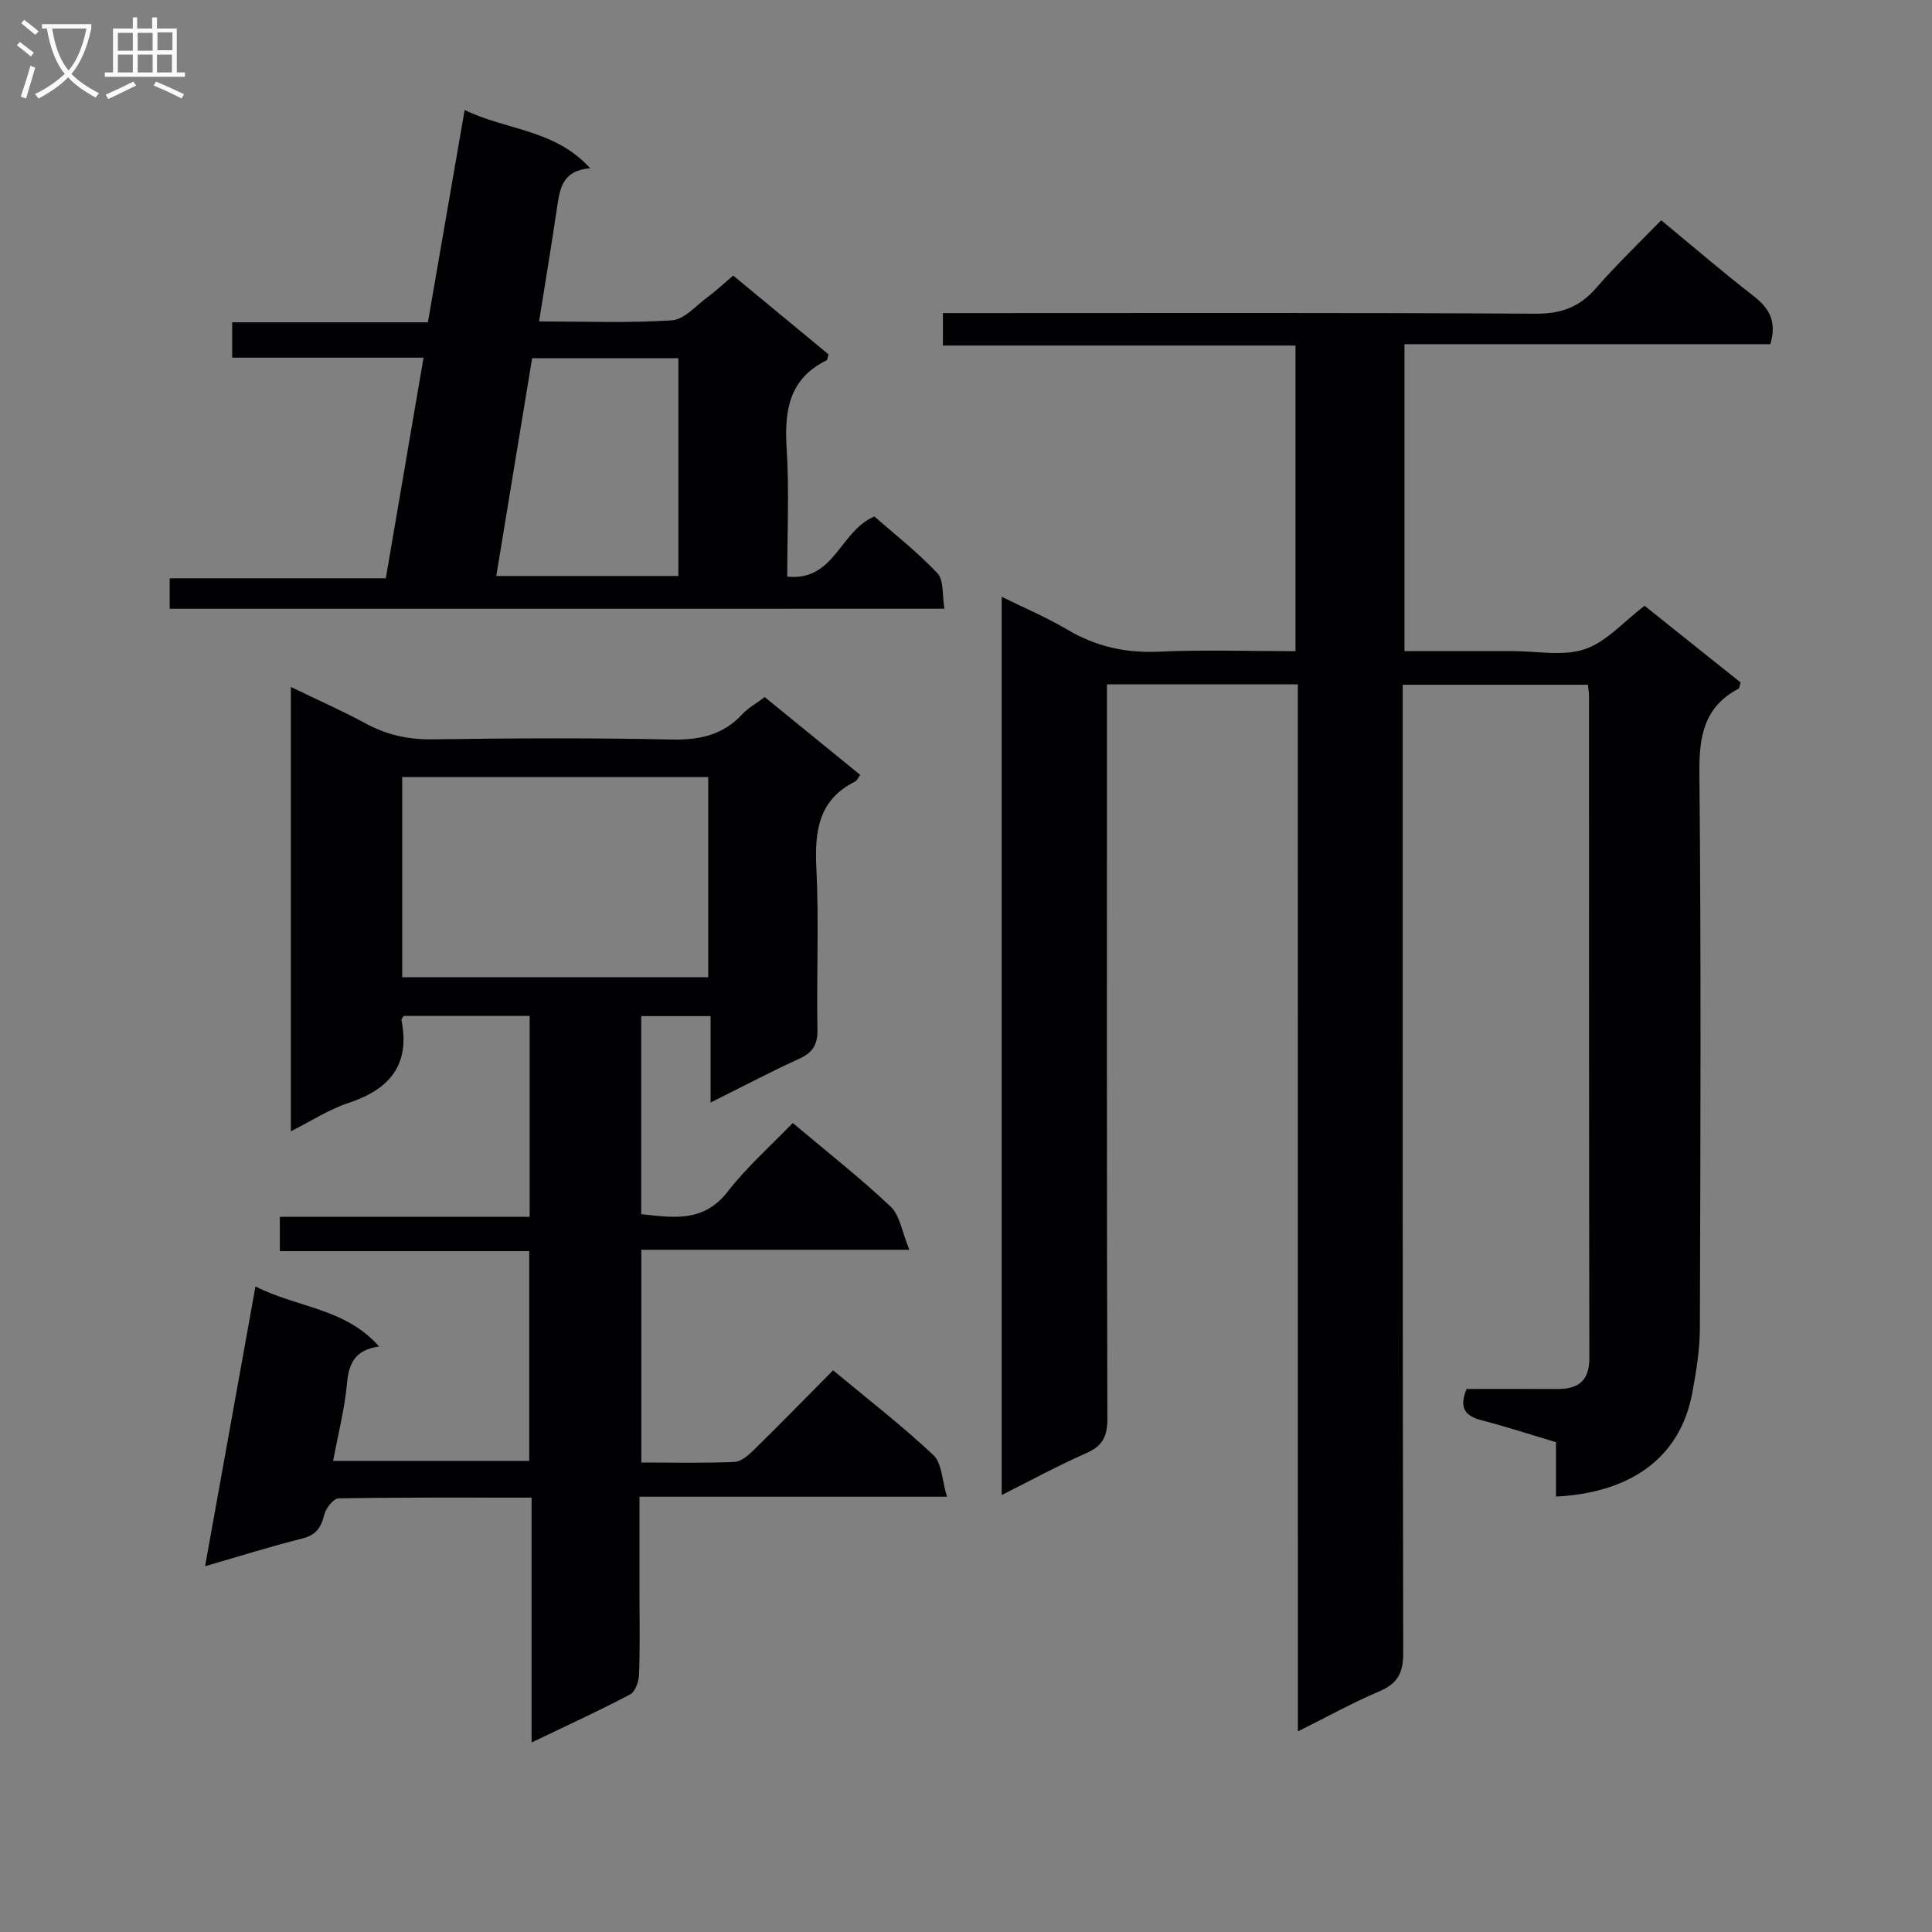
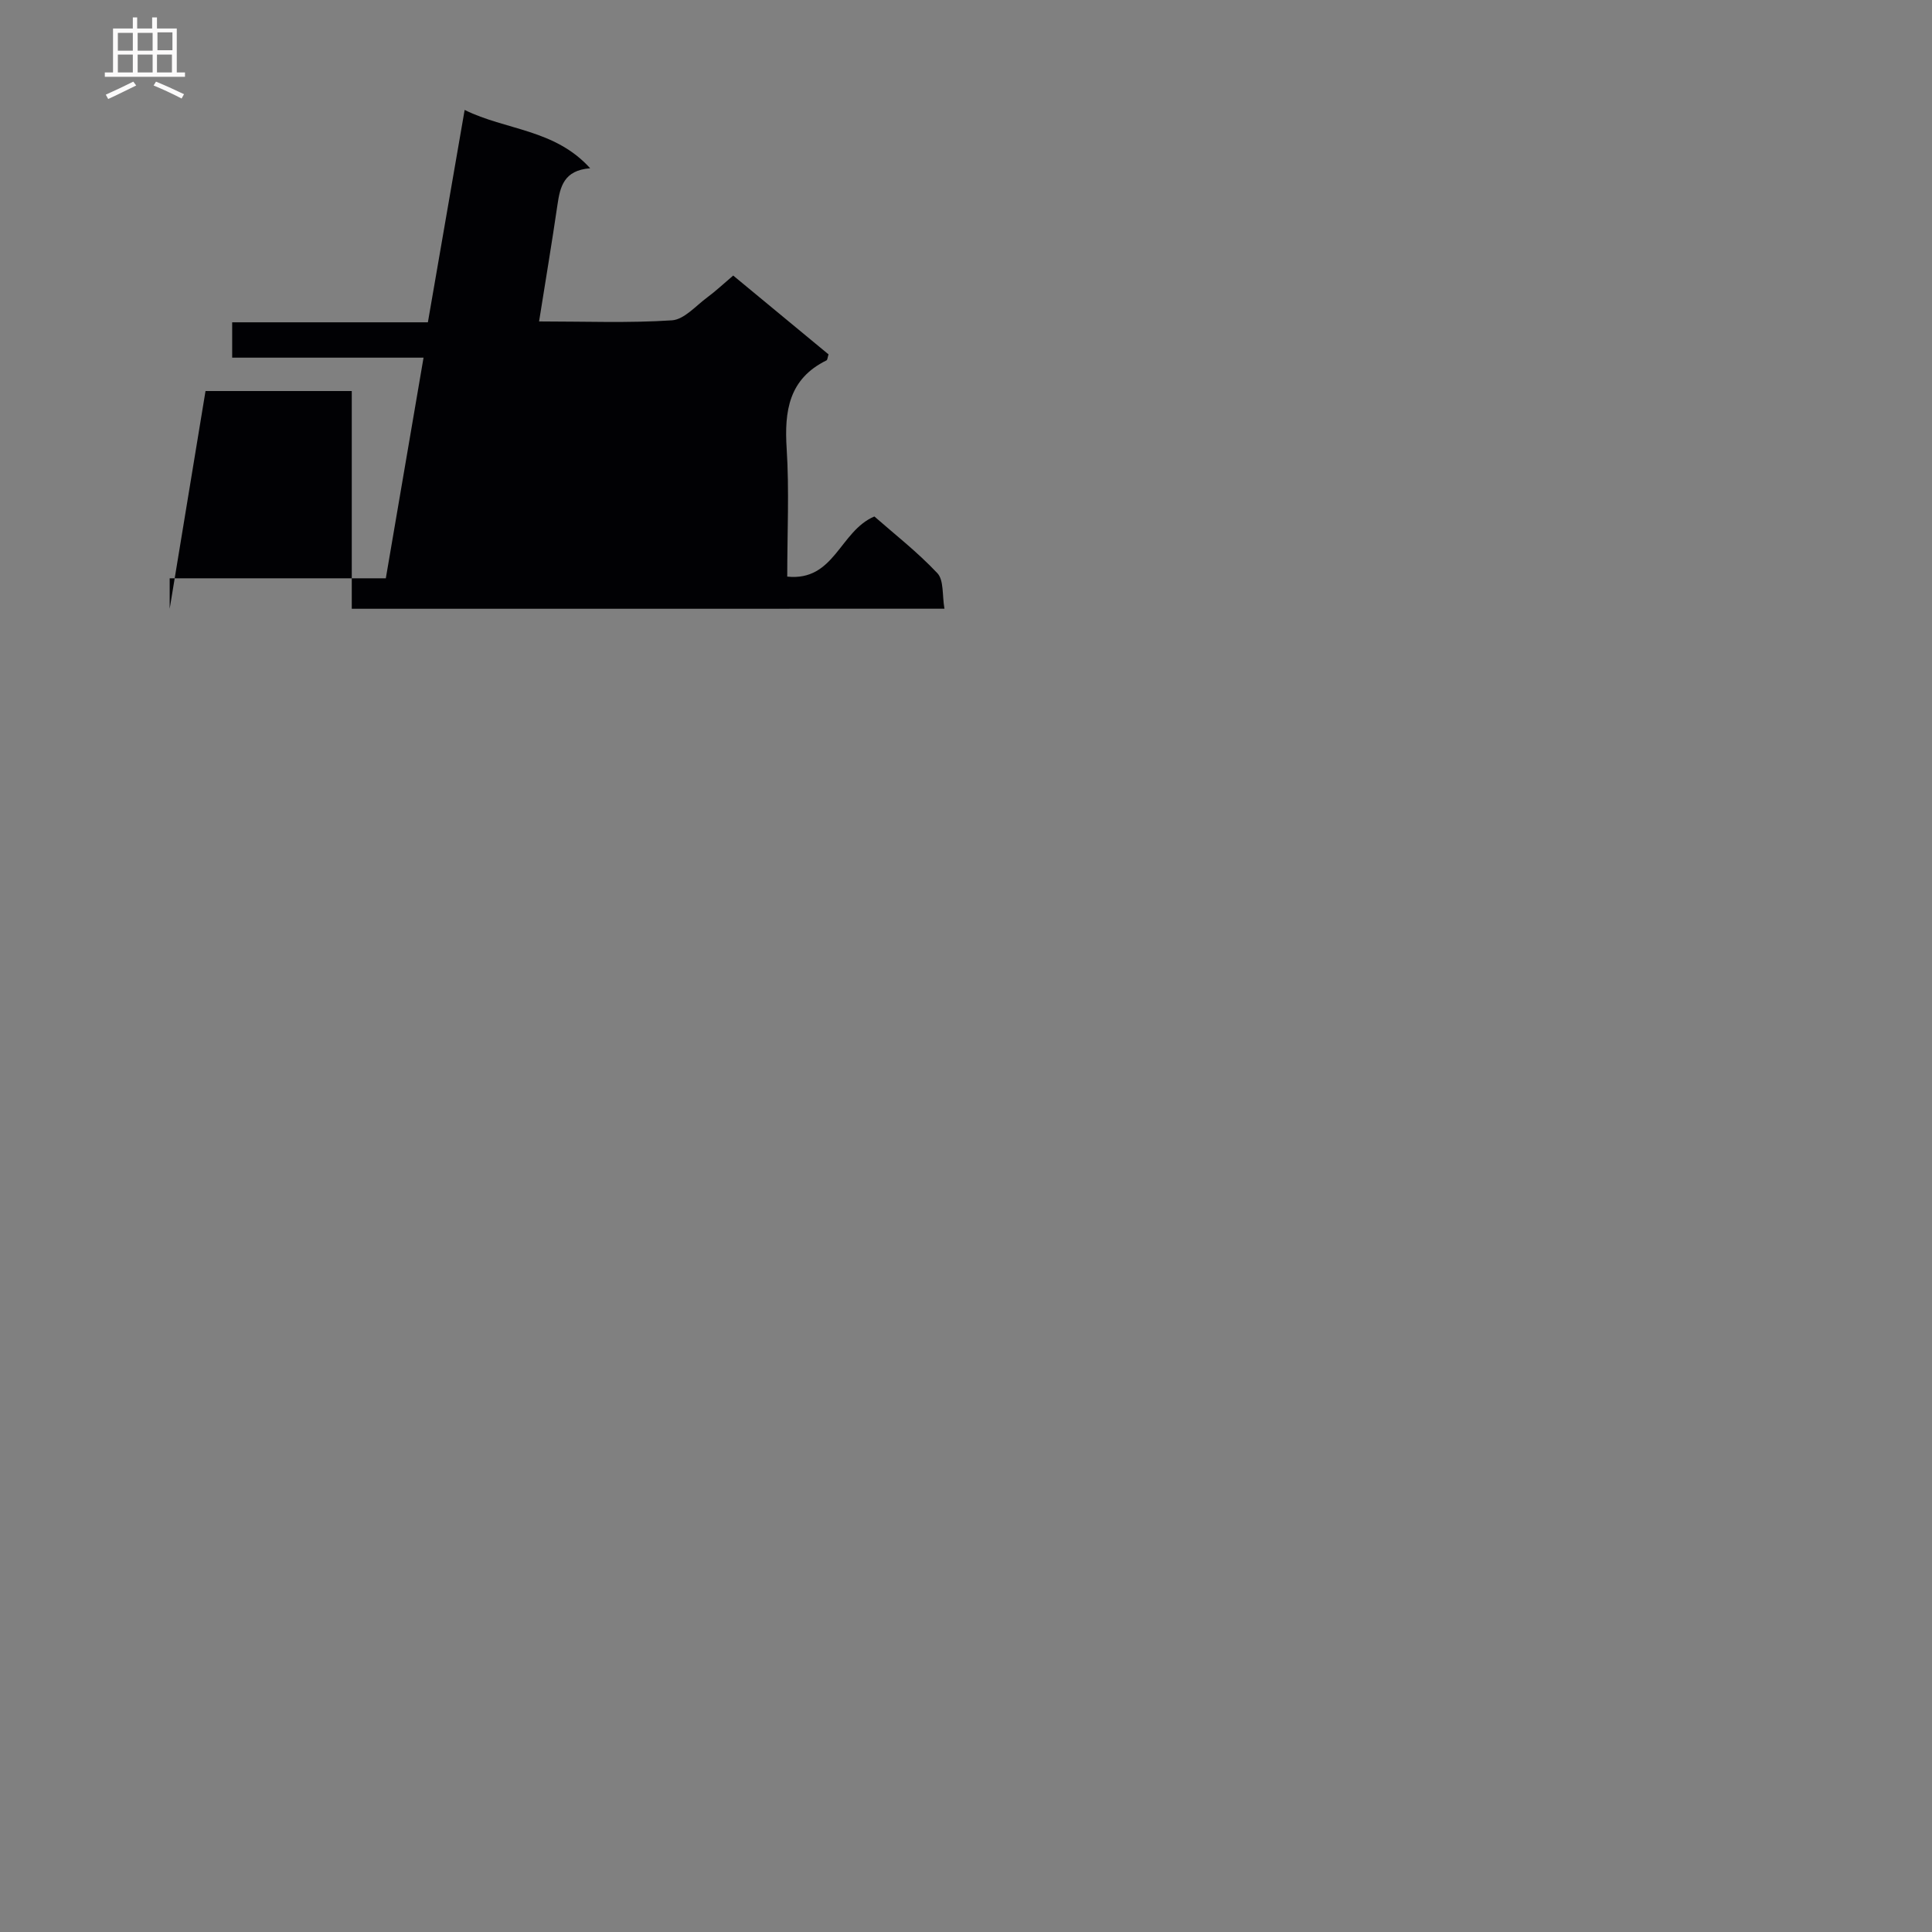
<svg xmlns="http://www.w3.org/2000/svg" enable-background="new 0 0 400 400" viewBox="0 0 400 400">
  <rect x="0" y="0" width="400" height="400" fill="#808080" stroke="none" />
  <g fill="#010104">
-     <path d="m268.7 141.68c-13.61 0-26.22 0-39.52 0v6.04c0 48.66-.05 97.33.09 145.99.01 3.69-.99 5.67-4.39 7.16-5.75 2.52-11.28 5.55-17.49 8.66 0-62.09 0-123.6 0-185.97 4.64 2.29 9.29 4.24 13.58 6.79 5.92 3.51 12.06 4.88 18.96 4.57 9.29-.42 18.61-.1 28.29-.1 0-21.14 0-41.88 0-63.28-24.3 0-48.51 0-73 0 0-2.42 0-4.19 0-6.72h5.74c39 0 78-.11 116.99.13 5.33.03 9.11-1.4 12.54-5.35 4.24-4.88 8.95-9.36 13.44-14 6.72 5.55 12.78 10.77 19.09 15.66 3.24 2.51 4.93 5.24 3.5 10-24.96 0-50.17 0-75.74 0v63.55c7.59 0 15.01.01 22.44 0 5-.01 10.39 1.11 14.89-.4 4.45-1.49 8-5.66 12.38-8.99 6.61 5.28 13.3 10.62 19.9 15.89-.24.68-.25 1.17-.46 1.28-7.13 3.78-8.16 9.84-8.09 17.43.37 38.33.22 76.66.1 114.99-.01 4.44-.75 8.93-1.56 13.32-2.67 14.34-13.81 20.79-28.23 21.52 0-3.61 0-7.21 0-11.26-5.3-1.58-10.29-3.21-15.37-4.53-3.38-.88-4.79-2.5-3.14-6.49 6.09 0 12.38-.03 18.67.01 4.4.03 6.76-1.58 6.75-6.47-.09-45.66-.06-91.33-.07-136.99 0-.66-.12-1.32-.22-2.35-12.59 0-25.13 0-38.35 0v6.52c0 64.66-.04 129.33.1 193.99.01 4.1-1.19 6.3-4.95 7.89-5.47 2.33-10.7 5.23-16.86 8.3-.01-72.63-.01-144.49-.01-216.79z" />
-     <path d="m158.33 144.33c6.65 5.42 13.19 10.74 19.77 16.1-.45.61-.65 1.18-1.04 1.37-7.6 3.78-8.41 10.24-8.04 17.89.55 11.14.02 22.33.22 33.49.05 3.14-1 4.77-3.82 6.05-6.01 2.74-11.86 5.83-18.3 9.04 0-6.3 0-11.9 0-17.89-4.86 0-9.43 0-14.36 0v41c6.64.72 12.9 1.79 17.92-4.69 3.94-5.09 8.87-9.43 13.45-14.19 7.15 6.03 13.99 11.38 20.26 17.31 1.94 1.84 2.36 5.28 3.88 8.94-19.33 0-37.23 0-55.49 0v44.05c6.67 0 12.98.15 19.27-.12 1.38-.06 2.91-1.38 4.02-2.48 5.47-5.36 10.82-10.85 16.41-16.49 7.12 5.92 14.24 11.42 20.77 17.55 1.77 1.66 1.77 5.2 2.81 8.62-21.73 0-42.33 0-63.66 0v19.82c0 5.67.12 11.34-.09 17-.05 1.43-.78 3.55-1.85 4.11-6.44 3.4-13.07 6.43-20.4 9.95 0-17.19 0-33.71 0-50.69-13.72 0-26.85-.08-39.96.15-1.04.02-2.63 2.02-2.95 3.34-.65 2.71-1.73 4.27-4.63 4.99-6.42 1.6-12.74 3.6-20.06 5.72 3.51-19.48 6.9-38.31 10.43-57.92 8.71 4.42 18.62 4.48 25.6 12.43-5 .68-6.27 3.5-6.65 7.66-.48 5.24-1.82 10.41-2.87 16.02h40.6c0-14.25 0-28.6 0-43.42-17.12 0-34.21 0-51.63 0 0-2.5 0-4.55 0-7.12h51.72c0-14.08 0-27.65 0-41.58-8.64 0-17.36 0-26.08 0-.18.32-.5.63-.46.87 1.84 9.24-2.44 14.33-10.96 17.14-4.02 1.32-7.69 3.74-11.94 5.87 0-30.87 0-61.09 0-91.99 5.45 2.64 10.58 4.9 15.5 7.56 4.36 2.36 8.78 3.35 13.78 3.28 16.5-.23 33-.32 49.49.04 5.86.13 10.73-.91 14.76-5.31 1.21-1.29 2.87-2.18 4.58-3.47zm-11.7 58c0-14.11 0-27.82 0-41.46-21.38 0-42.38 0-63.36 0v41.46z" />
-     <path d="m35.13 126.04c0-2.18 0-3.95 0-6.31h44.75c2.63-15.36 5.17-30.22 7.81-45.68-13.28 0-26.34 0-39.62 0 0-2.65 0-4.73 0-7.32h40.52c2.55-14.71 5.02-29.02 7.61-43.97 8.52 4.22 18.65 3.95 25.99 12.08-5.47.41-6.23 3.84-6.78 7.6-1.15 7.85-2.46 15.67-3.8 24.11 9.61 0 18.59.36 27.51-.23 2.53-.17 4.94-3 7.31-4.75 1.74-1.28 3.31-2.77 5.37-4.52 6.61 5.47 13.22 10.93 19.74 16.32-.21.66-.22 1.14-.42 1.24-7.79 3.83-8.75 10.45-8.25 18.27.55 8.61.12 17.29.12 26.5 9.8 1.02 10.86-9.42 18.04-12.45 4.06 3.57 8.89 7.33 13.04 11.74 1.37 1.45.98 4.57 1.47 7.36-53.8.01-106.86.01-160.41.01zm67.62-6.79h37.7c0-15.22 0-30.1 0-45.08-10.18 0-19.99 0-30.28 0-2.46 14.9-4.89 29.72-7.42 45.08z" />
+     <path d="m35.13 126.04c0-2.18 0-3.95 0-6.31h44.75c2.63-15.36 5.17-30.22 7.81-45.68-13.28 0-26.34 0-39.62 0 0-2.65 0-4.73 0-7.32h40.52c2.55-14.71 5.02-29.02 7.61-43.97 8.52 4.22 18.65 3.95 25.99 12.08-5.47.41-6.23 3.84-6.78 7.6-1.15 7.85-2.46 15.67-3.8 24.11 9.61 0 18.59.36 27.51-.23 2.53-.17 4.94-3 7.31-4.75 1.74-1.28 3.31-2.77 5.37-4.52 6.61 5.47 13.22 10.93 19.74 16.32-.21.66-.22 1.14-.42 1.24-7.79 3.83-8.75 10.45-8.25 18.27.55 8.61.12 17.29.12 26.5 9.8 1.02 10.86-9.42 18.04-12.45 4.06 3.57 8.89 7.33 13.04 11.74 1.37 1.45.98 4.57 1.47 7.36-53.8.01-106.86.01-160.41.01zh37.7c0-15.22 0-30.1 0-45.08-10.18 0-19.99 0-30.28 0-2.46 14.9-4.89 29.72-7.42 45.08z" />
  </g>
-   <path d="m6.4 11.7c-1-.8-1.9-1.6-2.9-2.3l.6-.7c.9.7 1.9 1.4 2.9 2.2zm-2.1 8.3c.7-2.1 1.4-4.2 2-6.4.2.1.6.3 1 .4-.7 2.3-1.3 4.4-1.9 6.4zm3-12.8c-1.1-.9-2.1-1.7-2.9-2.4l.6-.7c1 .8 2 1.5 3 2.4zm1.4-1.3v-.9h10.2v.9c-.9 4.2-2.3 7.3-4.1 9.4 1.3 1.4 3.2 2.7 5.7 4-.2.2-.4.5-.7.9-2.5-1.4-4.4-2.7-5.7-4.2-1.4 1.5-3.5 3-6.1 4.4 0 0 0 0-.1-.1-.3-.4-.5-.7-.7-.8 2.7-1.3 4.7-2.8 6.2-4.2-1.8-2.2-3-5.3-3.7-9.4zm9.2 0h-7.1c.6 3.8 1.7 6.7 3.4 8.7 1.7-2 2.9-4.8 3.7-8.7z" fill="#fbfafa" />
  <path d="m31.6 3.6h.9v2.3h4.1v9.1h1.7v.9h-16.6v-.9h1.7v-9.1h4.1v-2.3h.9v2.3h3.1v-2.3zm-4 13.3.6.8c-1.9.9-3.8 1.9-5.8 2.8-.2-.3-.3-.6-.5-.9 2-.9 3.9-1.8 5.7-2.7zm-3.2-10.1v3.7h3.1v-3.7zm0 4.5v3.7h3.1v-3.7zm4.1-4.5v3.7h3.1v-3.7zm0 4.5v3.7h3.1v-3.7zm9.1 9.1c-2.1-1.1-4.1-2-5.8-2.7l.5-.8c2.2.9 4.1 1.8 5.8 2.6zm-1.9-13.7h-3.1v3.7h3.1v-3.6zm-3.2 4.6v3.7h3.1v-3.7z" fill="#fbfafa" />
</svg>